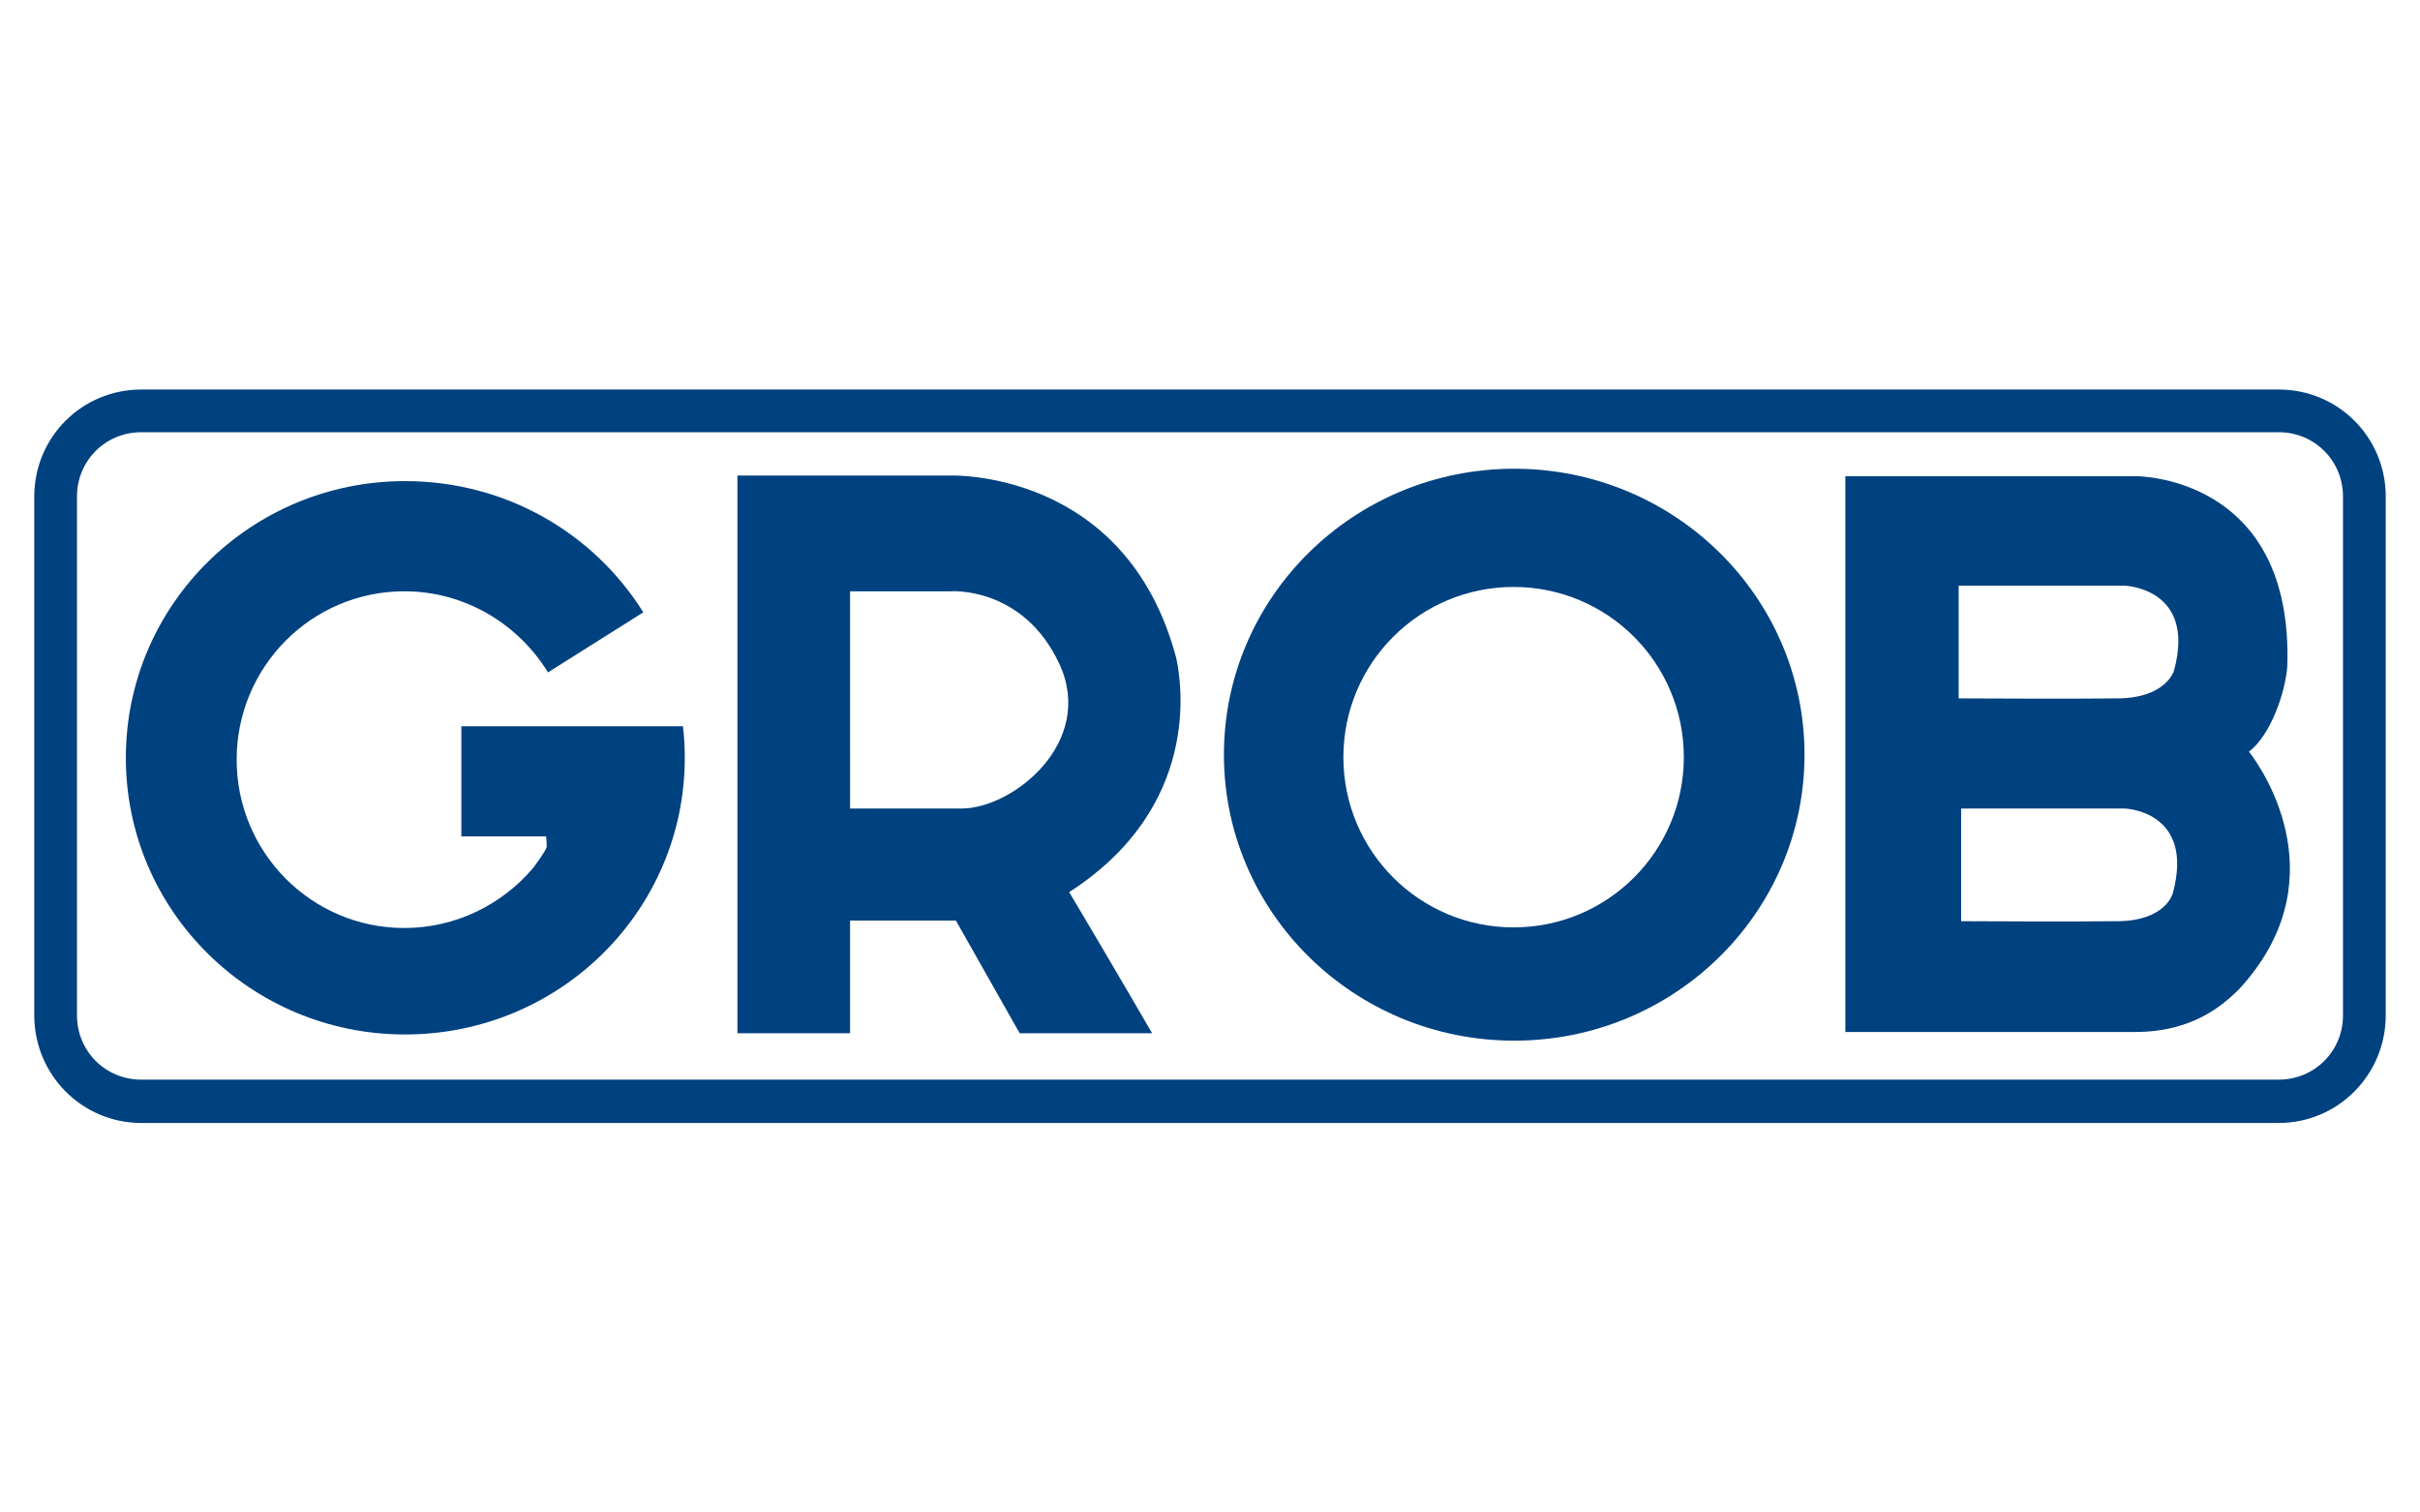
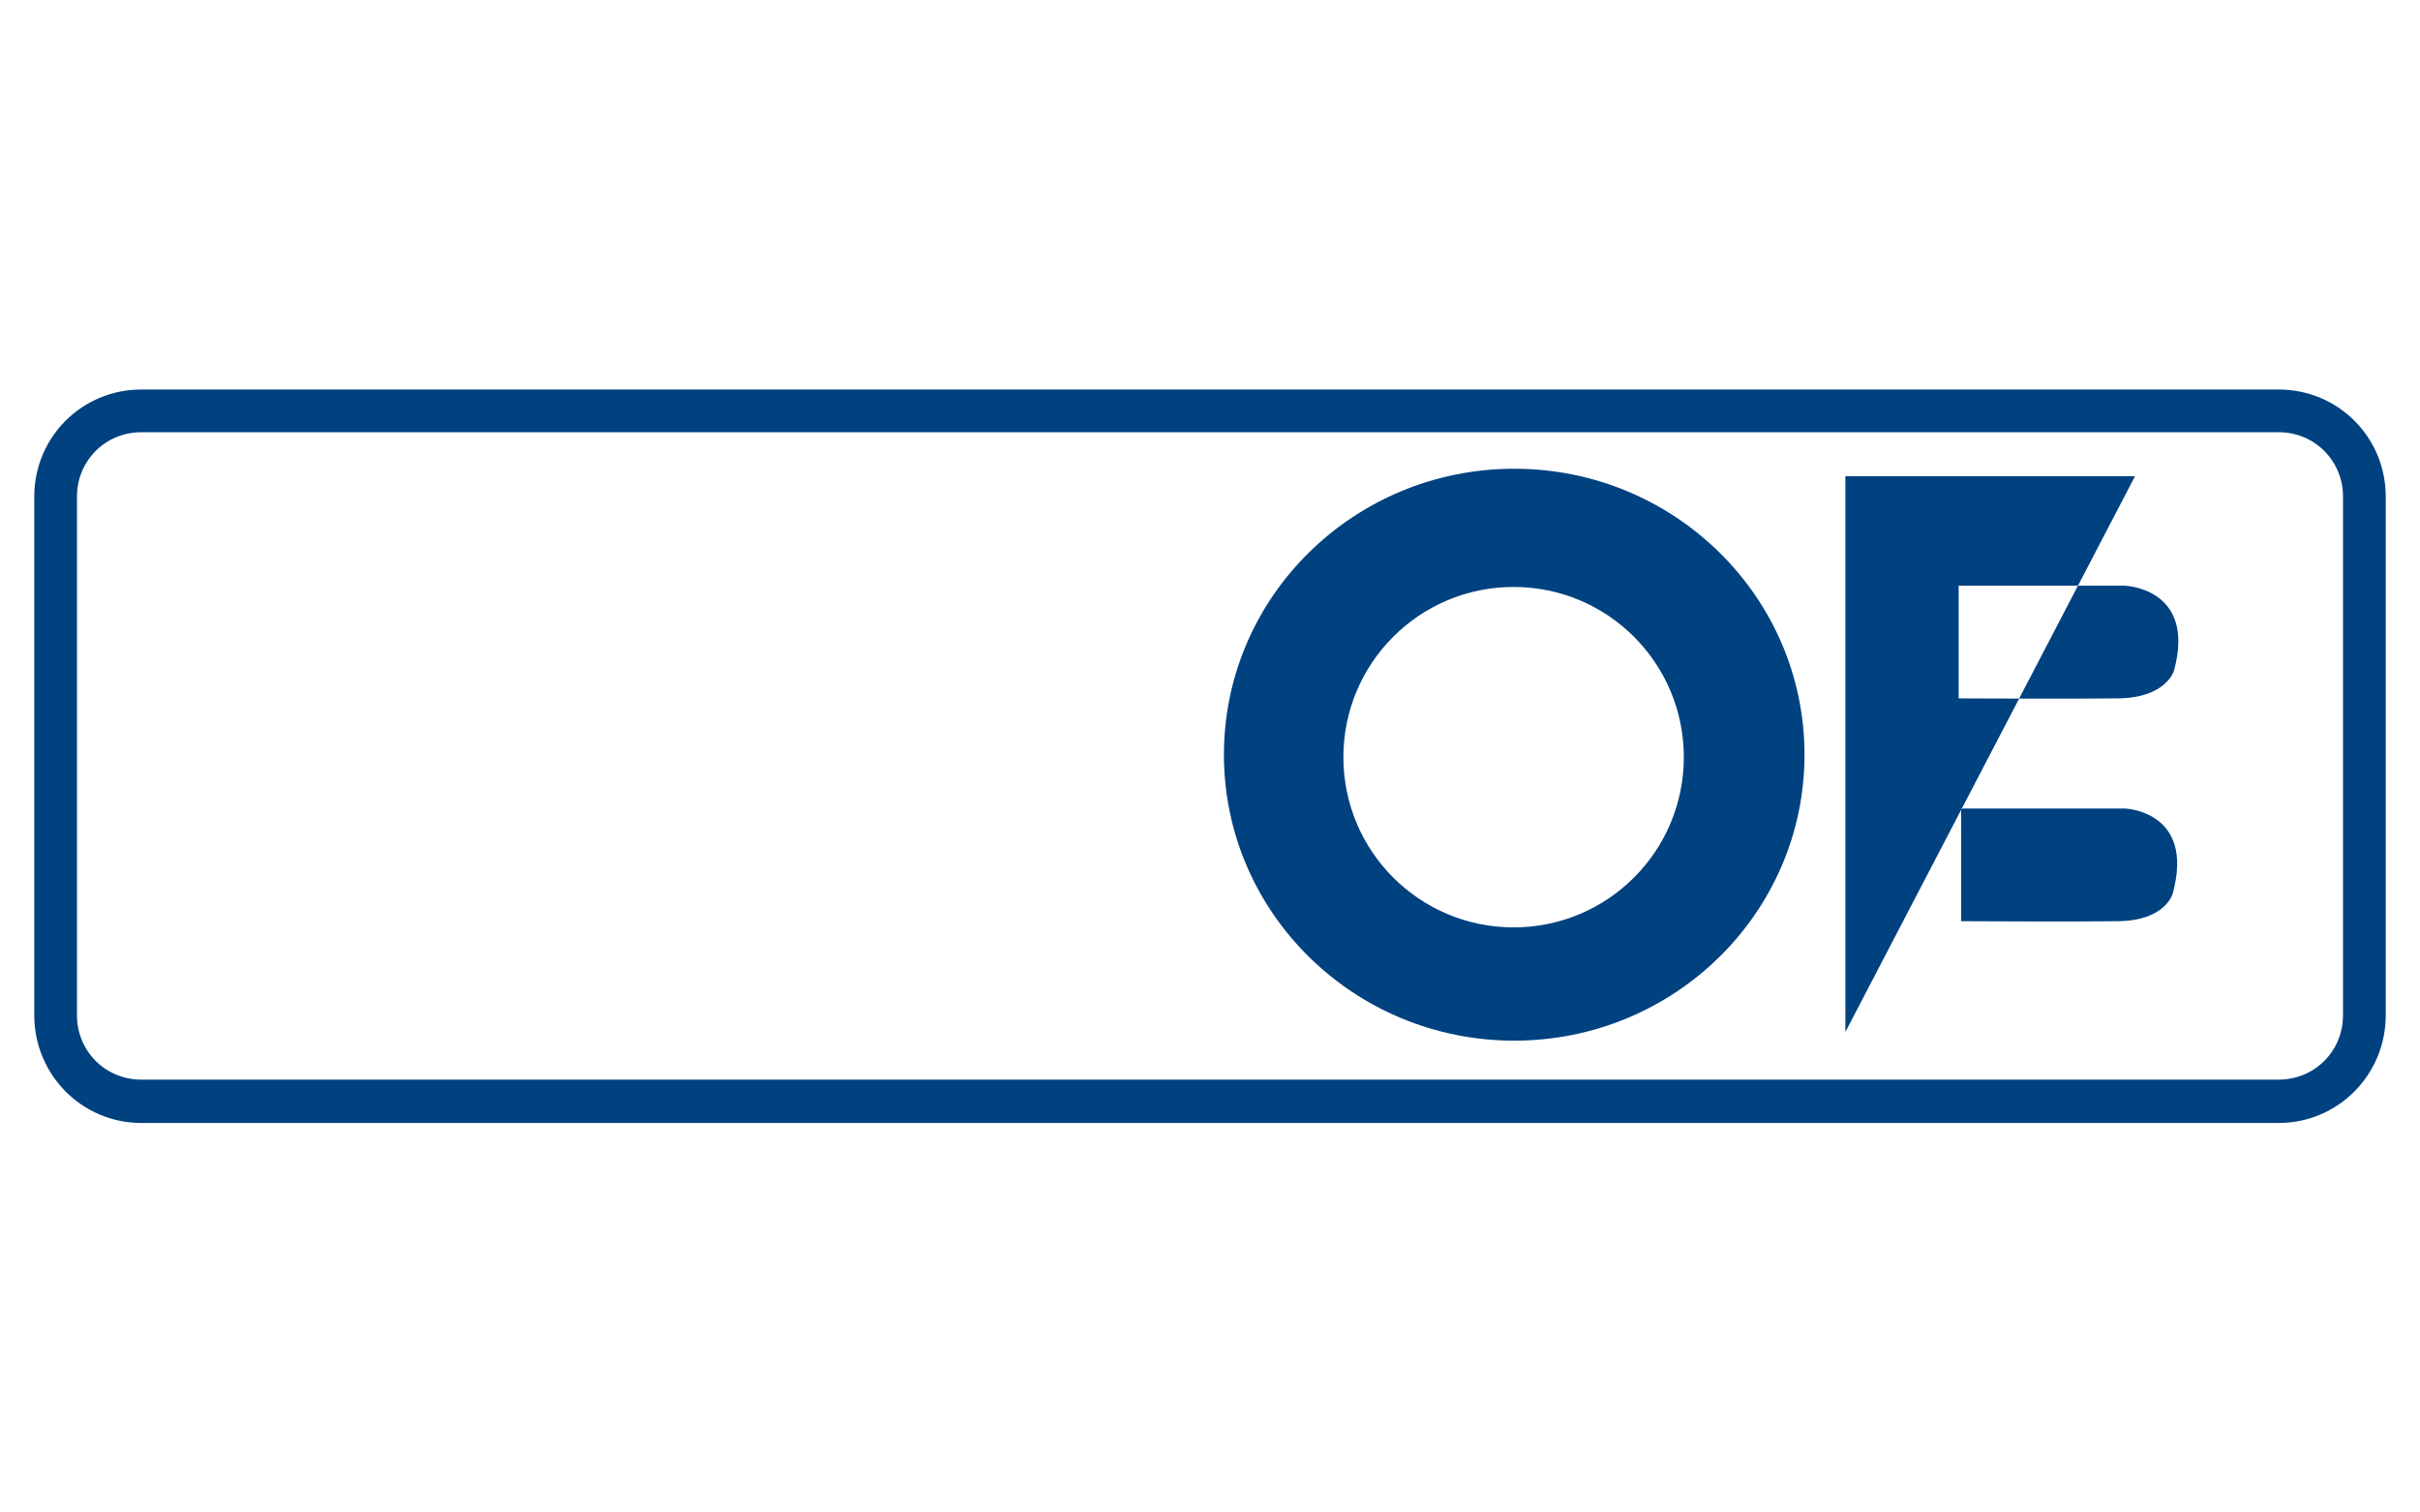
<svg xmlns="http://www.w3.org/2000/svg" xmlns:ns1="http://sodipodi.sourceforge.net/DTD/sodipodi-0.dtd" xmlns:ns2="http://www.inkscape.org/namespaces/inkscape" id="svg2" height="250" width="400" version="1.0" ns1:docname="grob-logo-400.svg" ns2:version="1.4 (1:1.4+202410161351+e7c3feb100)">
  <ns1:namedview id="namedview1" pagecolor="#ffffff" bordercolor="#000000" borderopacity="0.25" ns2:showpageshadow="2" ns2:pageopacity="0.0" ns2:pagecheckerboard="0" ns2:deskcolor="#d1d1d1" ns2:zoom="3.3205734" ns2:cx="152.68447" ns2:cy="121.96689" ns2:window-width="2560" ns2:window-height="1403" ns2:window-x="1" ns2:window-y="0" ns2:window-maximized="1" ns2:current-layer="svg2" />
  <defs id="defs4">
    <pattern id="EMFhbasepattern" patternUnits="userSpaceOnUse" width="6" height="6" x="0" y="0" />
  </defs>
-   <path style="fill:#004180;fill-opacity:1;fill-rule:evenodd;stroke:none;stroke-width:0.432" d="M 121.887,170.783 V 78.603 h 35.194 c 0,0 29.056,-1.125 37.343,30.181 0.919,4.195 4.092,24.656 -17.7,38.673 6.65,11.152 13.709,23.326 13.709,23.326 H 168.54 L 158.002,152.163 H 140.507 v 18.62 z m 18.621,-37.138 h 18.416 c 8.492,0 22.2,-10.947 16.165,-23.94 -6.036,-12.891 -18.006,-11.97 -18.006,-11.97 H 140.507 Z" id="path4182" />
  <path style="fill:#004180;fill-opacity:1;fill-rule:evenodd;stroke:none;stroke-width:0.432" d="m 298.266,124.744 c 0,26.089 -21.484,47.267 -47.982,47.267 -26.498,0 -47.983,-21.178 -47.983,-47.267 0,-26.089 21.484,-47.266 47.983,-47.266 26.498,0 47.982,21.178 47.982,47.266 z m -19.949,0.409 c 0,-15.551 -12.584,-28.135 -28.135,-28.135 -15.551,0 -28.135,12.584 -28.135,28.135 0,15.551 12.584,28.135 28.135,28.135 15.551,0 28.135,-12.584 28.135,-28.135 z" id="path4184" />
-   <path style="fill:#004180;fill-opacity:1;fill-rule:evenodd;stroke:none;stroke-width:0.432" d="M 305.02,170.578 V 78.705 h 47.88 c 0,0 26.19,-0.307 25.167,31.409 -0.303,4.297 -2.761,11.458 -6.344,14.118 2.867,3.683 14.631,21.792 -1.738,39.389 -2.558,2.455 -7.466,6.957 -17.085,6.957 z m 45.116,-55.144 c 7.982,-0.104 9.208,-4.604 9.208,-4.604 3.684,-13.607 -8.082,-14.016 -8.082,-14.016 h -27.519 v 18.62 c 0,0 19.948,0.104 26.394,0 z m 0,36.831 c 7.879,-0.104 9.004,-4.604 9.004,-4.604 3.684,-13.607 -7.879,-14.016 -7.879,-14.016 h -27.11 v 18.62 c 0,0 19.643,0.104 25.984,0 z" id="path4186" />
-   <path style="fill:#004180;fill-opacity:1;fill-rule:evenodd;stroke:none;stroke-width:0.432" d="M 76.258,138.249 V 120.038 h 36.626 c 0.208,1.739 0.303,3.478 0.303,5.218 0,25.27 -20.666,45.732 -46.243,45.732 -25.475,0 -46.142,-20.462 -46.142,-45.732 0,-25.27 20.667,-45.732 46.142,-45.732 16.676,0 31.204,8.594 39.389,21.689 l -15.755,9.924 C 85.666,103.157 76.867,97.735 66.841,97.735 c -15.346,0 -27.726,12.482 -27.726,27.828 0,15.346 12.38,27.828 27.726,27.828 8.492,0 16.165,-3.888 21.28,-9.924 0,0 2.251,-2.967 2.251,-3.581 0,-0.614 -0.105,-1.637 -0.105,-1.637 h -14.221 0.208 z" id="path4188" />
+   <path style="fill:#004180;fill-opacity:1;fill-rule:evenodd;stroke:none;stroke-width:0.432" d="M 305.02,170.578 V 78.705 h 47.88 z m 45.116,-55.144 c 7.982,-0.104 9.208,-4.604 9.208,-4.604 3.684,-13.607 -8.082,-14.016 -8.082,-14.016 h -27.519 v 18.62 c 0,0 19.948,0.104 26.394,0 z m 0,36.831 c 7.879,-0.104 9.004,-4.604 9.004,-4.604 3.684,-13.607 -7.879,-14.016 -7.879,-14.016 h -27.11 v 18.62 c 0,0 19.643,0.104 25.984,0 z" id="path4186" />
  <path style="fill:#004180;fill-opacity:1;fill-rule:evenodd;stroke:none;stroke-width:0.432" d="M 376.635,71.441 H 23.364 c -5.934,0 -10.641,4.706 -10.641,10.64 v 85.734 c 0,5.934 4.707,10.64 10.641,10.64 H 376.635 c 5.935,0 10.64,-4.706 10.64,-10.64 V 82.082 c 0,-5.934 -4.706,-10.64 -10.64,-10.64 z m 0,-7.059 c 9.821,0 17.701,7.878 17.701,17.699 v 85.734 c 0,9.822 -7.88,17.802 -17.701,17.802 H 23.364 c -9.822,0 -17.7,-7.98 -17.7,-17.802 V 82.082 c 0,-9.822 7.878,-17.699 17.7,-17.699 z" id="path4190" />
</svg>